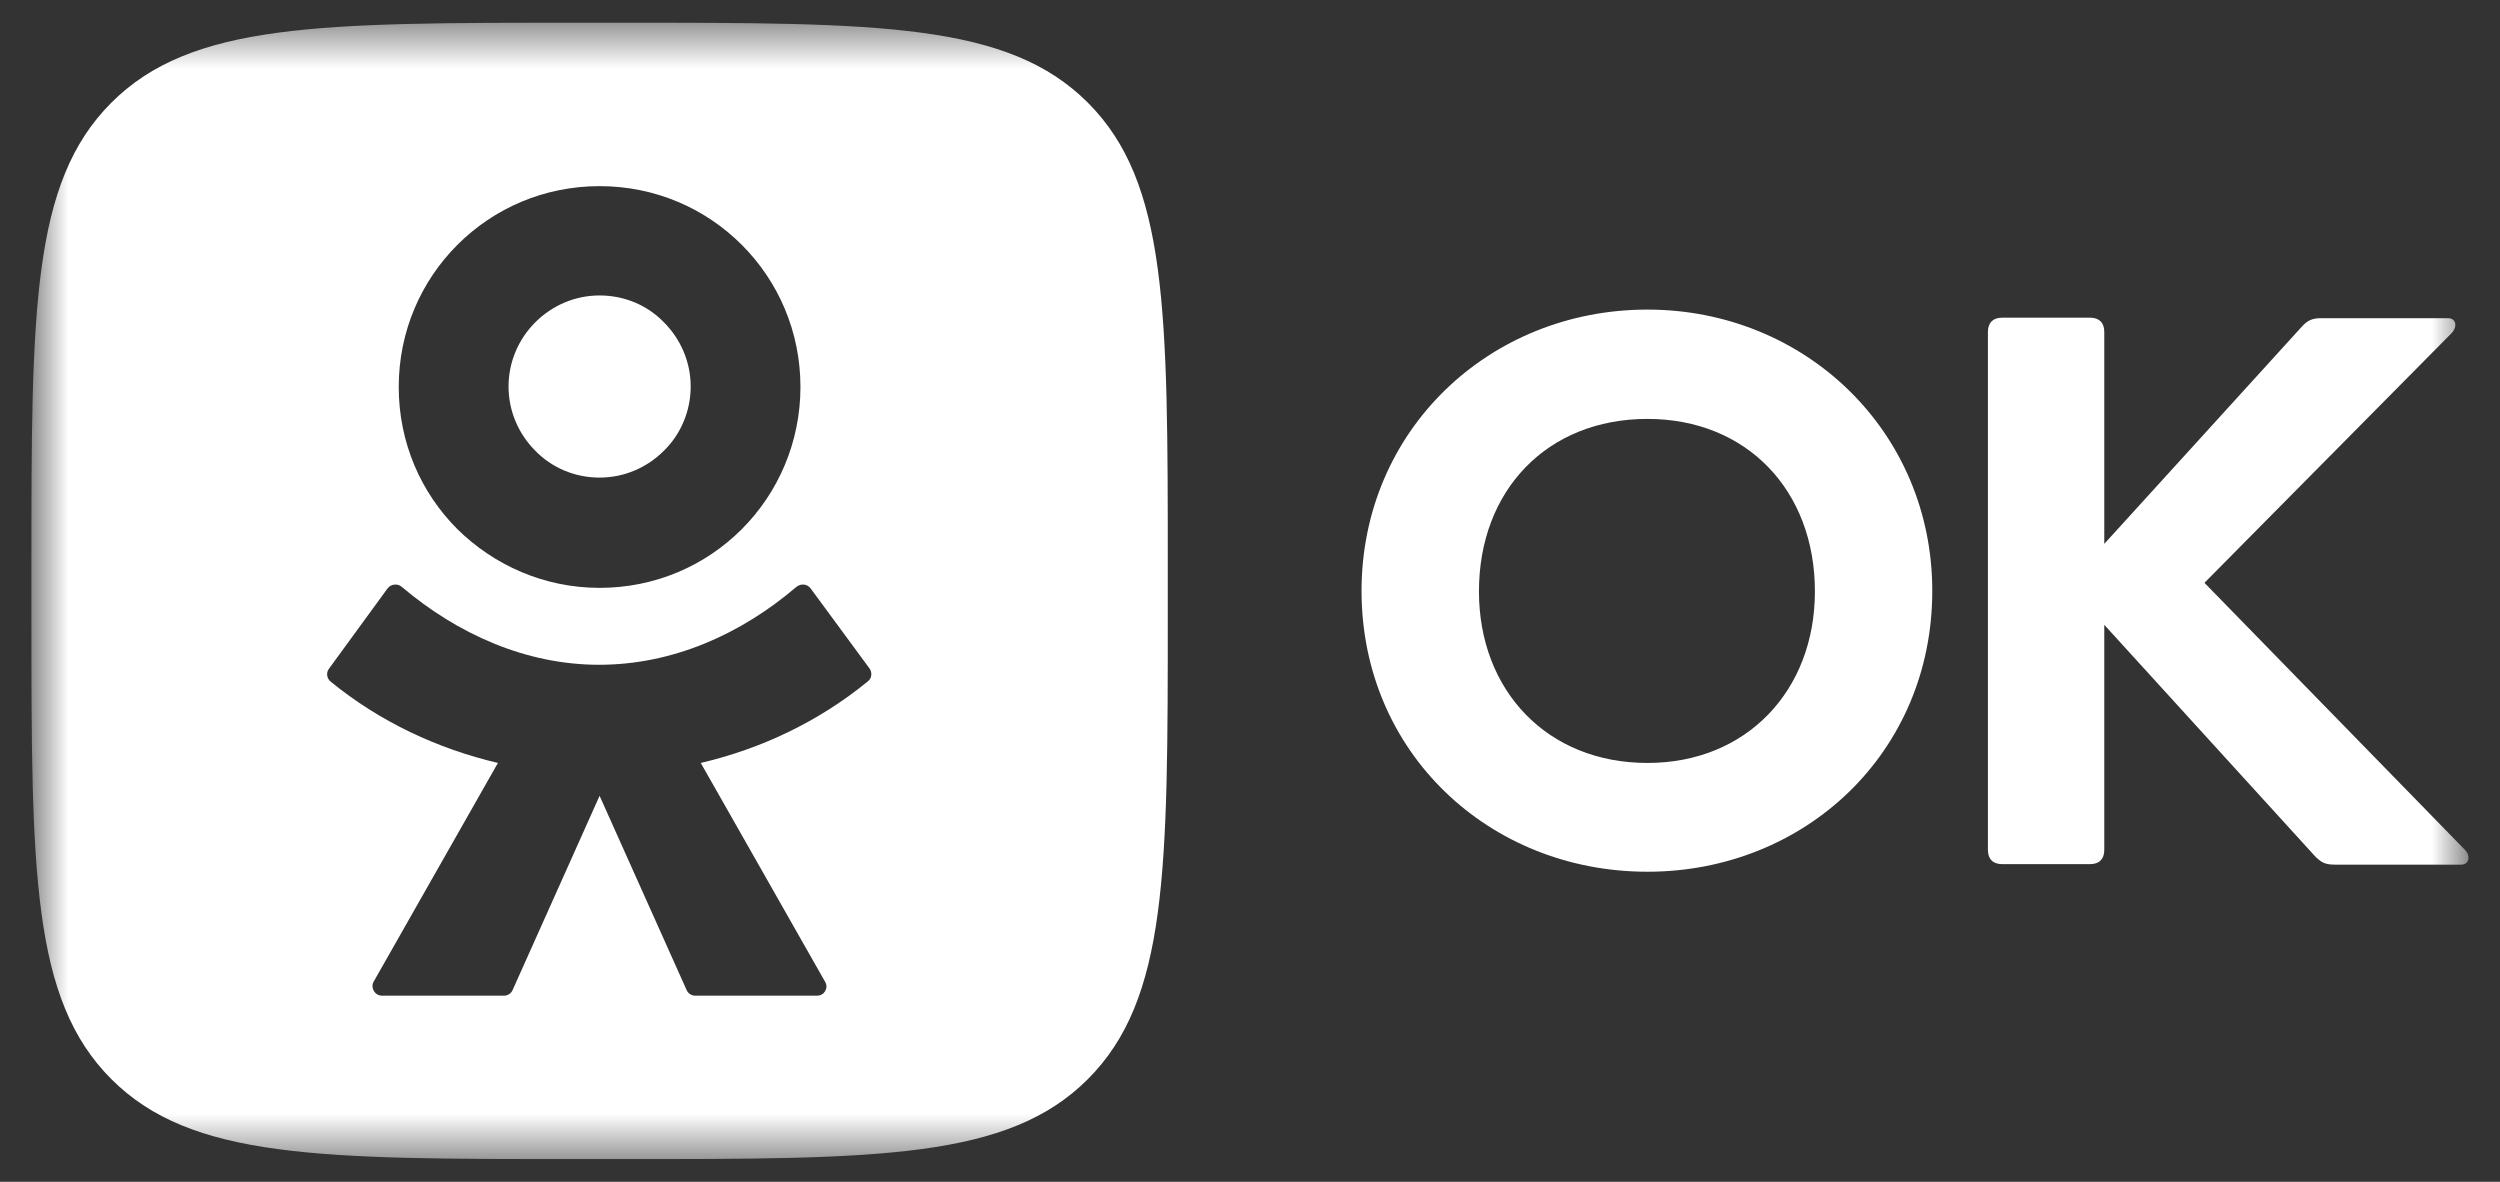
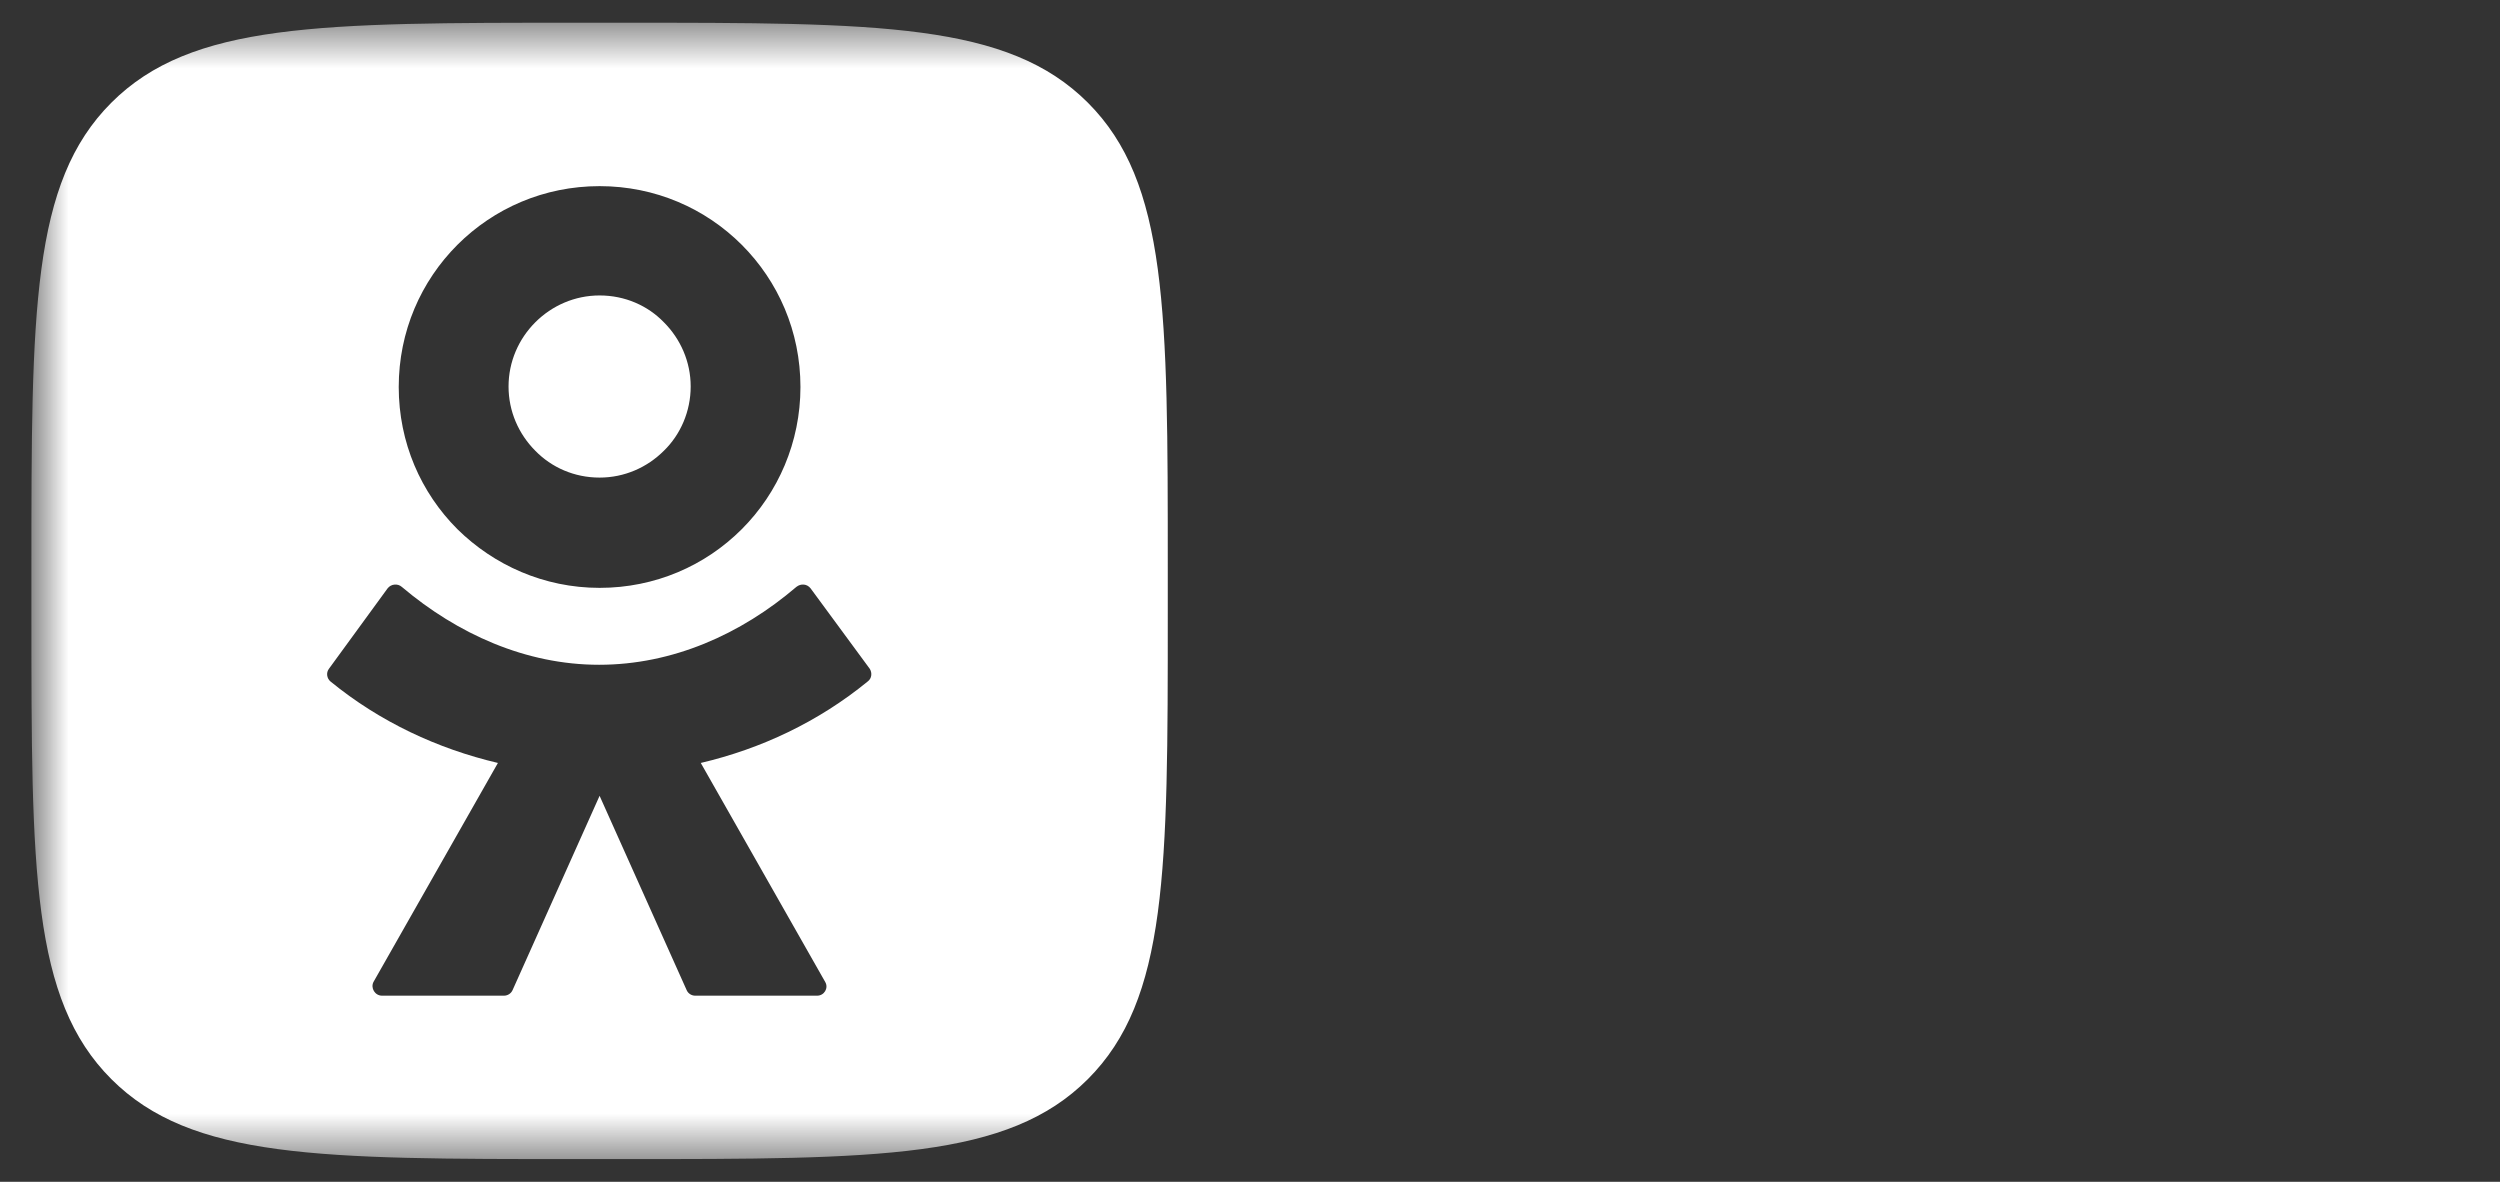
<svg xmlns="http://www.w3.org/2000/svg" width="55" height="26" viewBox="0 0 55 26" fill="none">
  <rect x="0" y="0" width="55" height="26" fill="#333333" stroke="none" />
  <mask id="mask0_12_473" style="mask-type:luminance" maskUnits="userSpaceOnUse" x="0" y="0" width="55" height="26">
    <path d="M54.309 0.5H0.691V25.5H54.309V0.5Z" fill="white" />
  </mask>
  <g mask="url(#mask0_12_473)">
-     <path fill-rule="evenodd" clip-rule="evenodd" d="M39.928 13.011C39.928 10.785 38.425 9.216 36.243 9.216C34.039 9.216 32.537 10.785 32.537 13.011C32.537 15.193 34.039 16.785 36.243 16.785C38.425 16.785 39.928 15.193 39.928 13.011ZM36.243 19.178C32.759 19.178 29.954 16.551 29.954 13C29.954 9.472 32.759 6.811 36.243 6.811C39.705 6.811 42.51 9.483 42.51 13C42.51 16.562 39.705 19.178 36.243 19.178ZM43.734 7.301C43.734 7.101 43.846 6.989 44.046 6.989H45.983C46.183 6.989 46.294 7.101 46.294 7.301V11.965L50.647 7.179C50.769 7.045 50.881 7 51.058 7H53.852C54.042 7 54.064 7.19 53.941 7.323L48.498 12.822L54.231 18.699C54.353 18.822 54.331 19.022 54.142 19.022H51.37C51.136 19.022 51.07 18.966 50.947 18.855L46.294 13.746V18.699C46.294 18.899 46.183 19.011 45.983 19.011H44.046C43.846 19.011 43.734 18.899 43.734 18.699V7.301Z" fill="white" />
    <path fill-rule="evenodd" clip-rule="evenodd" d="M0.691 12.499C0.691 6.845 0.691 4.017 2.45 2.259C4.209 0.5 7.036 0.5 12.69 0.5H13.692C19.346 0.5 22.174 0.5 23.933 2.259C25.691 4.017 25.691 6.845 25.691 12.499V13.501C25.691 19.155 25.691 21.983 23.933 23.741C22.174 25.5 19.346 25.5 13.692 25.5H12.69C7.036 25.5 4.209 25.5 2.45 23.741C0.691 21.983 0.691 19.155 0.691 13.501V12.499ZM13.191 12.933C14.415 12.933 15.518 12.444 16.319 11.642C17.12 10.841 17.61 9.728 17.61 8.514C17.61 7.29 17.12 6.188 16.319 5.386C15.518 4.585 14.415 4.095 13.191 4.095C11.967 4.095 10.865 4.585 10.063 5.386C9.262 6.188 8.772 7.29 8.772 8.514C8.772 9.739 9.262 10.841 10.063 11.642C10.865 12.432 11.967 12.933 13.191 12.933ZM11.777 7.09C12.145 6.722 12.646 6.5 13.191 6.5C13.748 6.5 14.249 6.722 14.605 7.09C14.972 7.457 15.195 7.958 15.195 8.503C15.195 9.049 14.972 9.561 14.605 9.917C14.238 10.284 13.737 10.507 13.191 10.507C12.635 10.507 12.134 10.284 11.777 9.917C11.41 9.549 11.188 9.049 11.188 8.503C11.188 7.958 11.41 7.457 11.777 7.09ZM17.833 12.944L19.135 14.714C19.191 14.803 19.18 14.926 19.09 14.992C18 15.883 16.742 16.473 15.417 16.785L18.155 21.604C18.233 21.738 18.133 21.905 17.977 21.905H15.295C15.217 21.905 15.139 21.86 15.106 21.782L13.191 17.508L11.277 21.782C11.243 21.86 11.165 21.905 11.087 21.905H8.405C8.249 21.905 8.149 21.738 8.216 21.604L10.954 16.785C9.629 16.473 8.36 15.883 7.27 14.992C7.192 14.926 7.169 14.803 7.236 14.714L8.527 12.944C8.605 12.844 8.75 12.833 8.839 12.911C10.063 13.946 11.566 14.625 13.18 14.625C14.794 14.625 16.297 13.957 17.521 12.911C17.621 12.833 17.755 12.844 17.833 12.944Z" fill="white" />
  </g>
</svg>